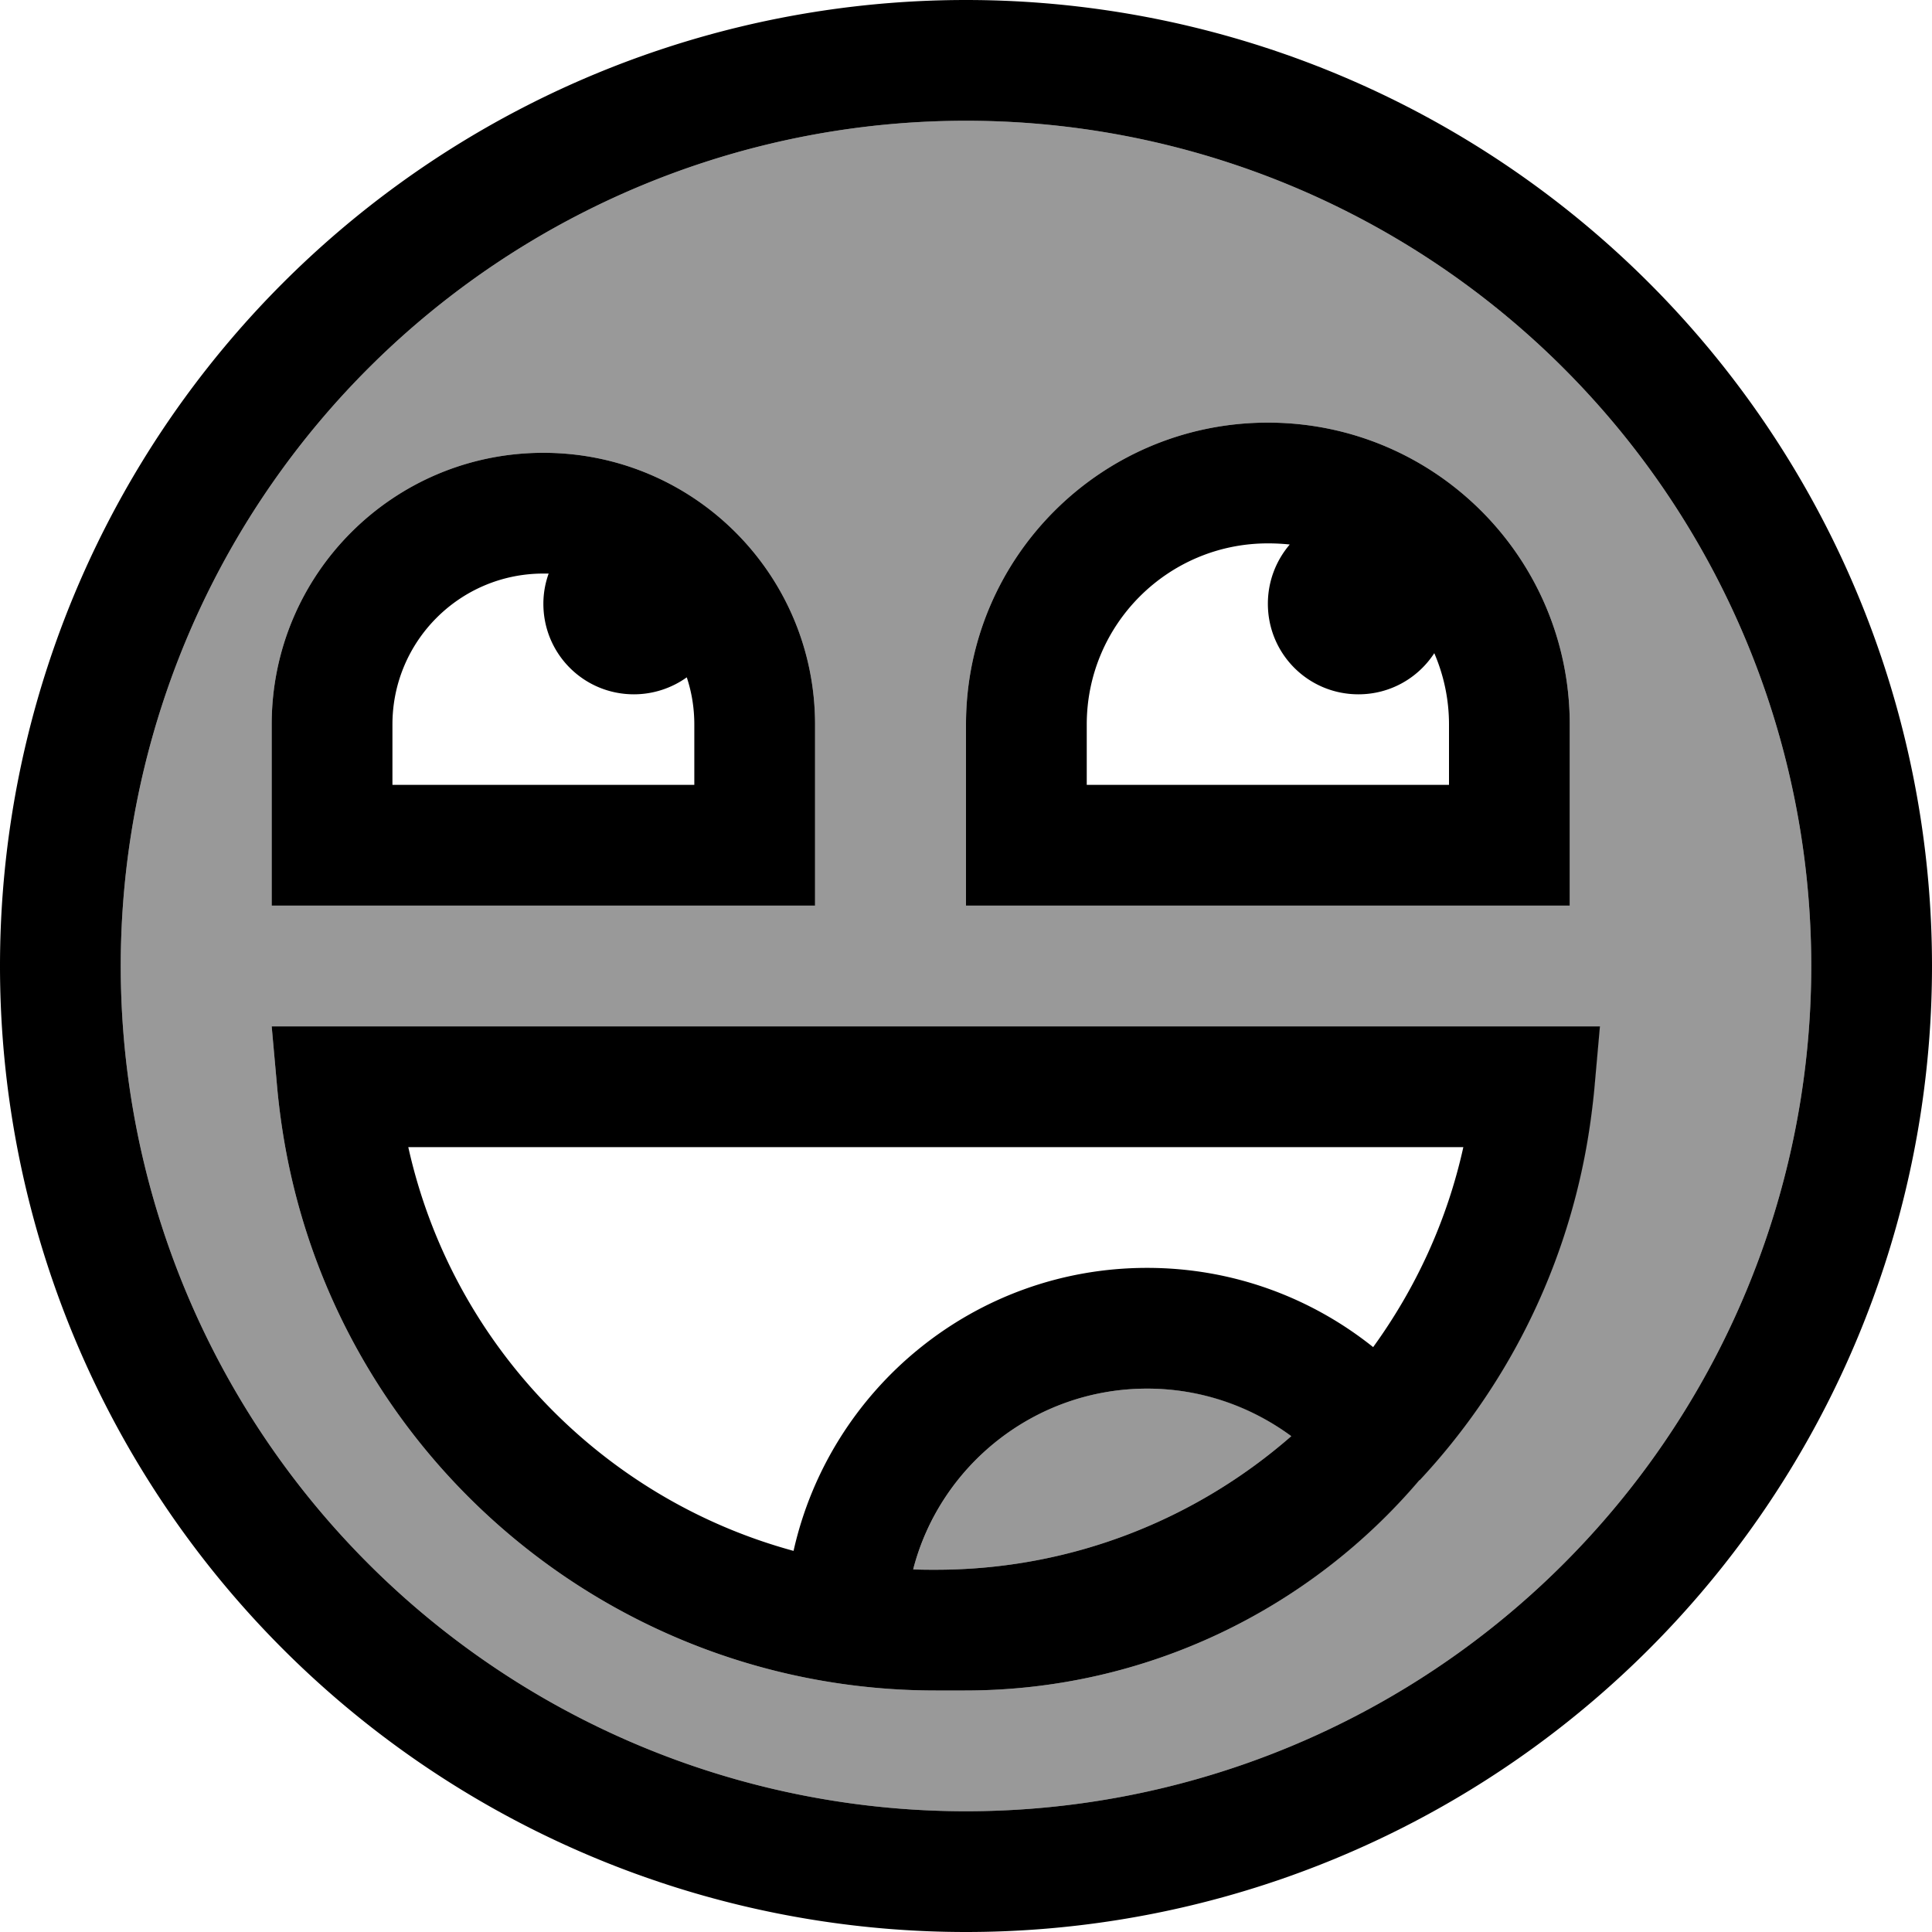
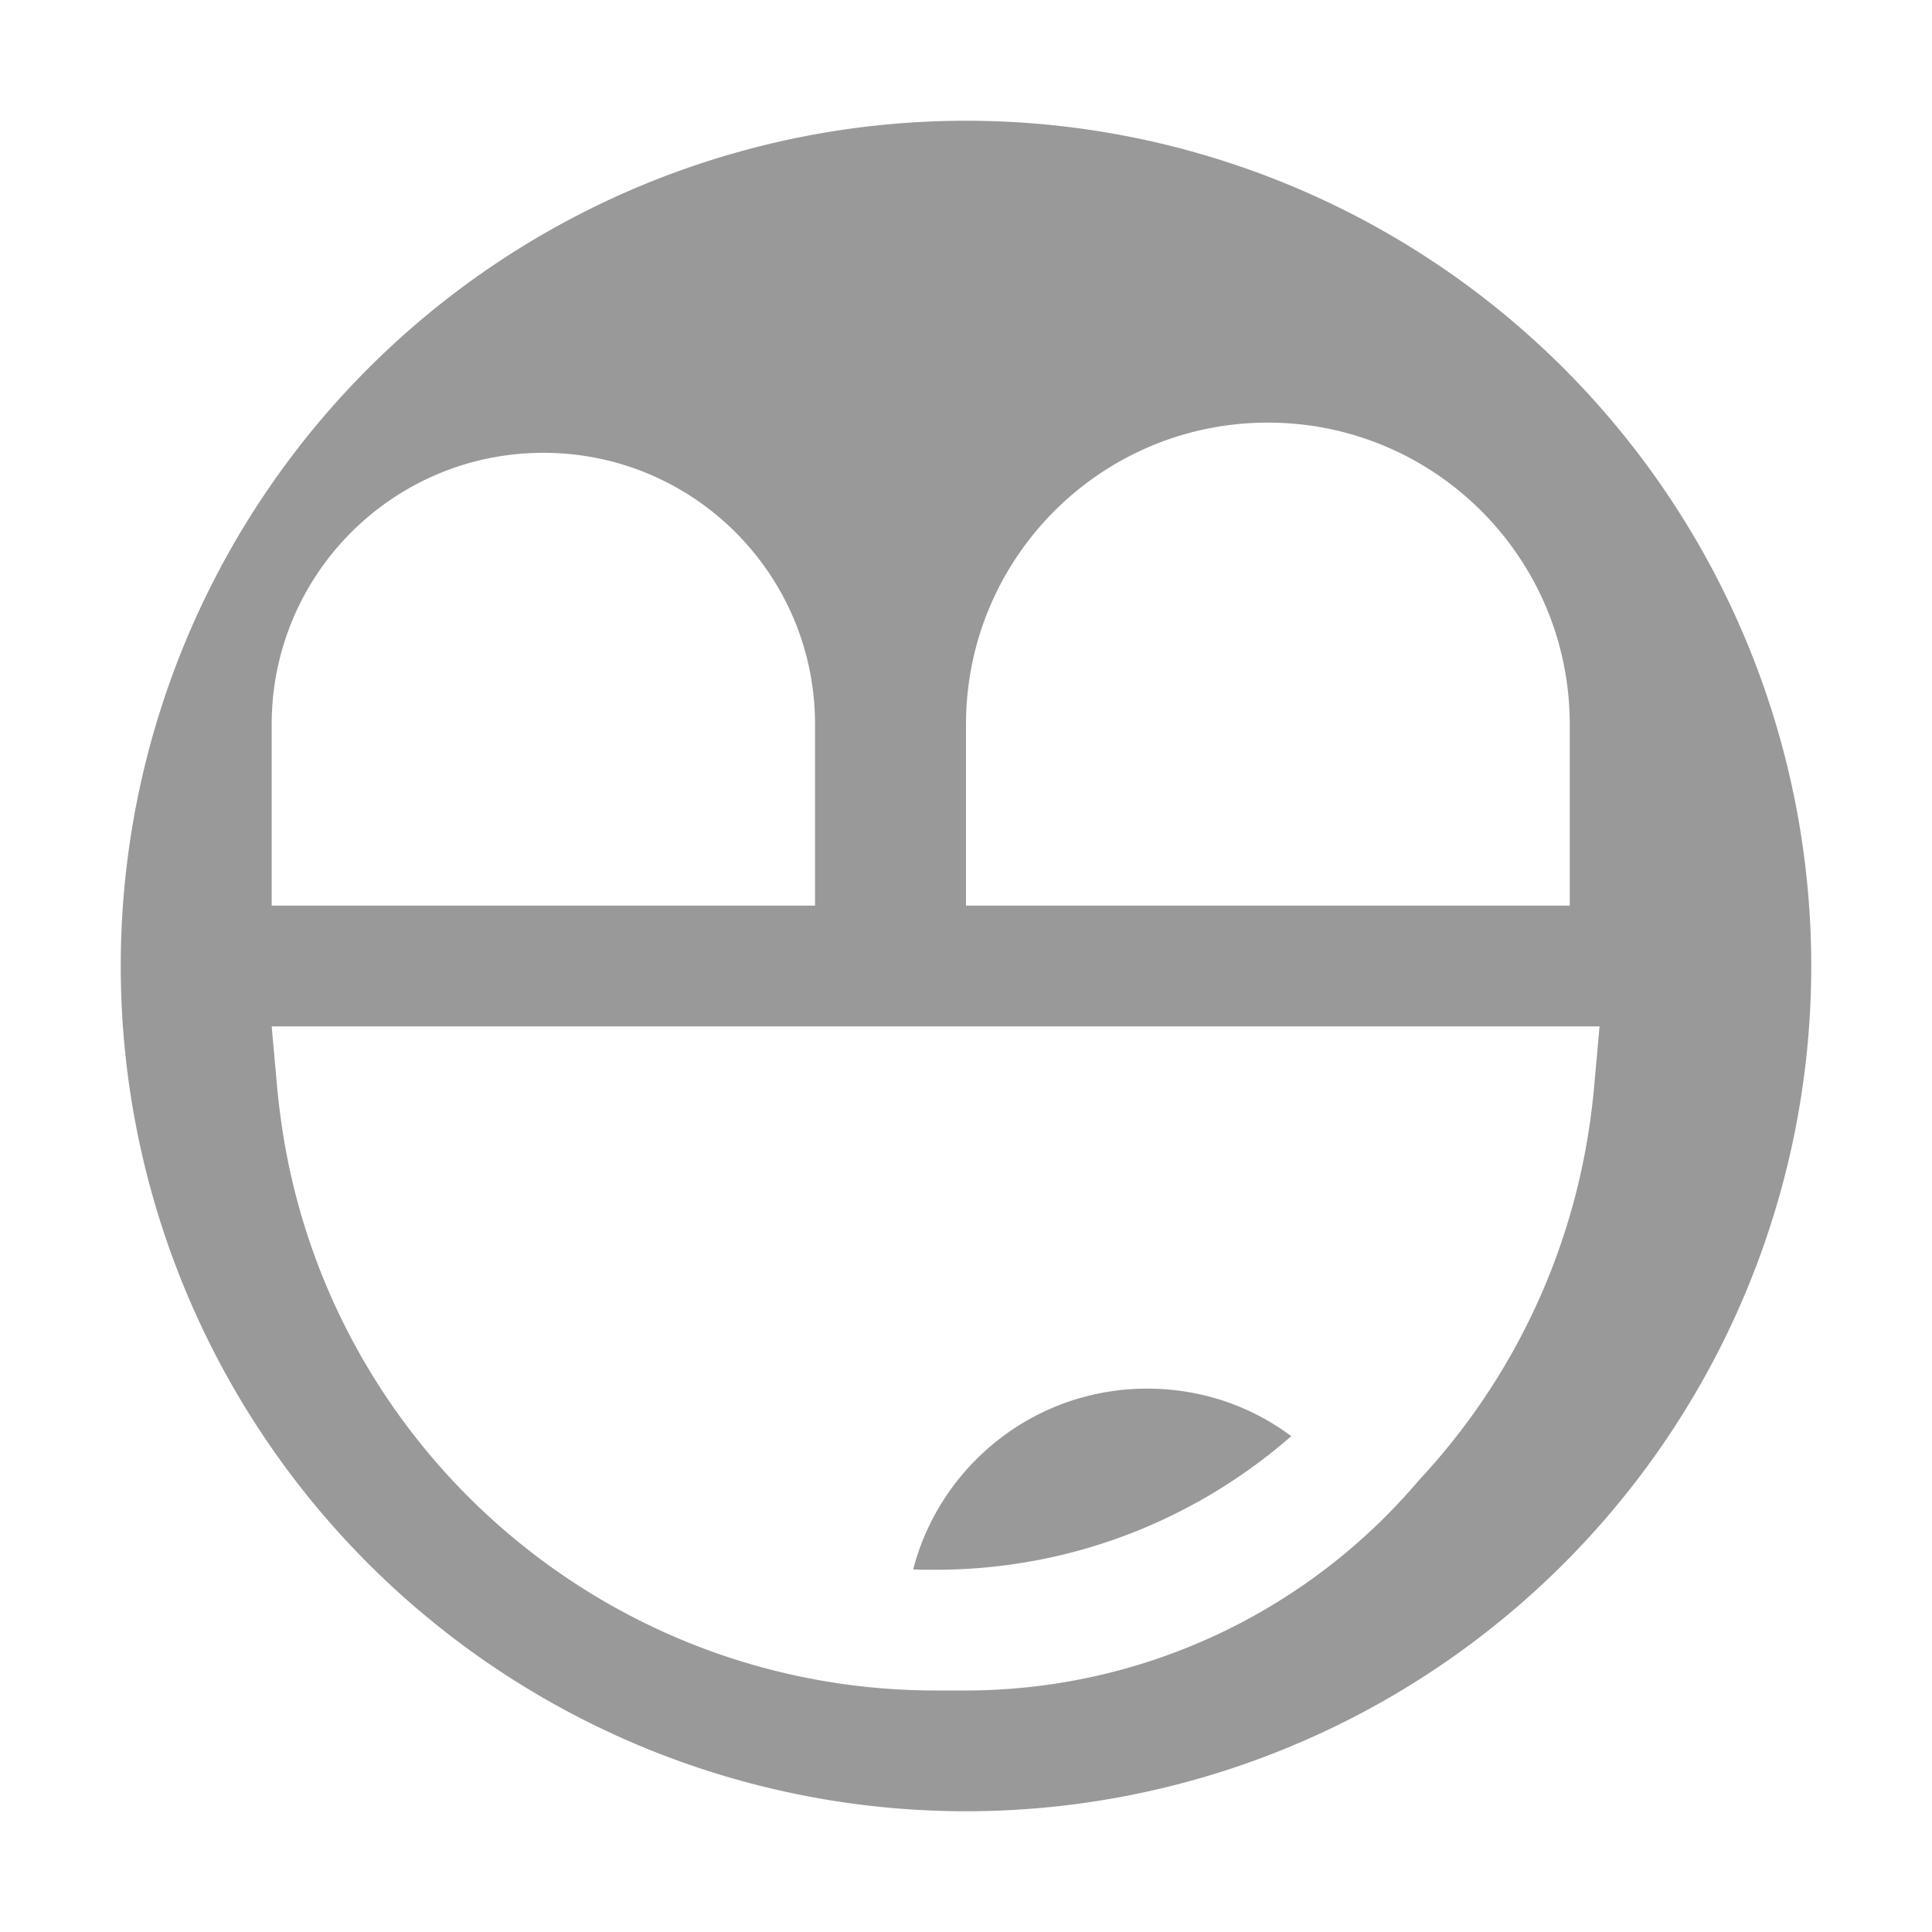
<svg xmlns="http://www.w3.org/2000/svg" viewBox="0 0 512 512">
  <defs>
    <style>.fa-secondary{opacity:.4}</style>
  </defs>
  <path class="fa-secondary" d="M32 256a224 224 0 1 0 448 0A224 224 0 1 0 32 256zm40-64c0-39.8 32.2-72 72-72s72 32.2 72 72l0 16 0 32-32 0-80 0-32 0 0-32 0-16zm0 80l32.1 0 287.7 0 32.1 0-1.5 16.7c-.5 5.2-1.2 10.3-2.1 15.3c-6.1 33.9-21.9 64.3-44.2 88.2C347.1 426.5 303.7 448 255.7 448l-7.7 0c-85.4 0-157.5-61.4-172.4-144c-.9-5-1.6-10.2-2.1-15.3L72 272zM242 415.9c2 .1 4 .1 6 .1c35.9 0 68.9-13.3 94.2-35.4c-10.7-8-23.9-12.6-38.2-12.6c-29.8 0-54.8 20.3-62 47.9zM256 192c0-44.2 35.8-80 80-80s80 35.8 80 80l0 16 0 32-32 0-96 0-32 0 0-32 0-16z" />
-   <path class="fa-primary" d="M256 32a224 224 0 1 1 0 448 224 224 0 1 1 0-448zm0 480A256 256 0 1 0 256 0a256 256 0 1 0 0 512zM184 208l-80 0 0-16c0-22.1 17.9-40 40-40c.5 0 .9 0 1.4 0c-.9 2.5-1.4 5.2-1.4 8c0 13.3 10.7 24 24 24c5.2 0 10.1-1.7 14-4.5c1.3 3.9 2 8.1 2 12.5l0 16zm-40-88c-39.8 0-72 32.2-72 72l0 16 0 32 32 0 80 0 32 0 0-32 0-16c0-39.8-32.2-72-72-72zm236.1 53.1c2.5 5.8 3.9 12.2 3.9 18.9l0 16-96 0 0-16c0-26.5 21.5-48 48-48c2 0 3.9 .1 5.8 .3c-3.6 4.2-5.8 9.7-5.8 15.7c0 13.3 10.7 24 24 24c8.4 0 15.8-4.3 20.1-10.9zM256 192l0 16 0 32 32 0 96 0 32 0 0-32 0-16c0-44.2-35.8-80-80-80s-80 35.8-80 80zm-8 224c-2 0-4 0-6-.1c7.1-27.5 32.2-47.9 62-47.9c14.3 0 27.5 4.7 38.2 12.6C316.9 402.7 283.9 416 248 416zm115.9-59c-16.4-13.1-37.2-21-59.9-21c-45.8 0-84.1 32.1-93.7 75c-50.7-13.8-90.5-54.8-102.1-107l279.6 0c-4.3 19.5-12.6 37.4-23.9 53zm12.3 35.3c22.4-24 38.1-54.3 44.2-88.2c.9-5 1.6-10.2 2.1-15.3L424 272l-32.1 0-287.7 0L72 272l1.5 16.7c.5 5.2 1.2 10.3 2.1 15.3c14.9 82.6 87 144 172.4 144l7.7 0c48 0 91.4-21.5 120.5-55.8z" />
</svg>